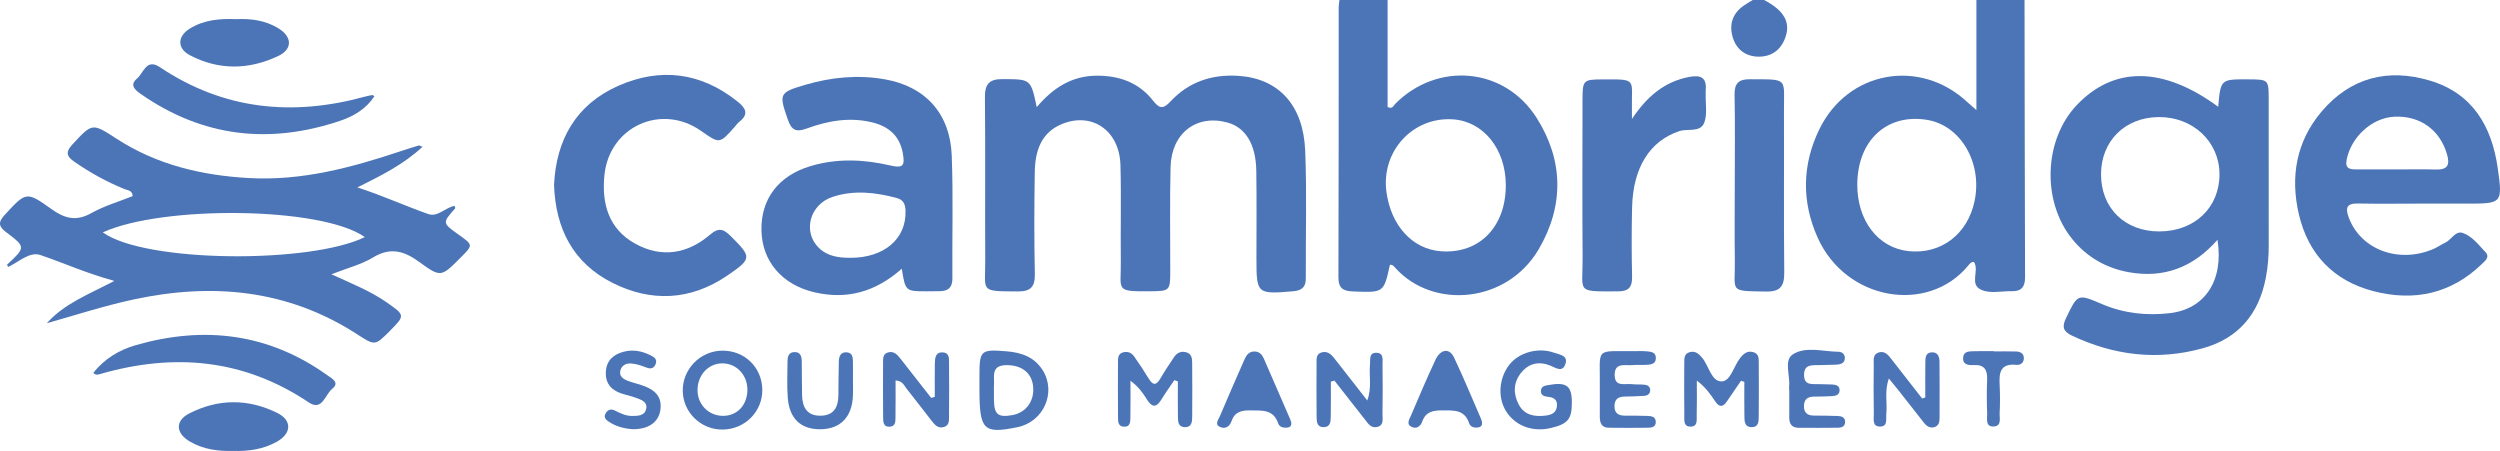
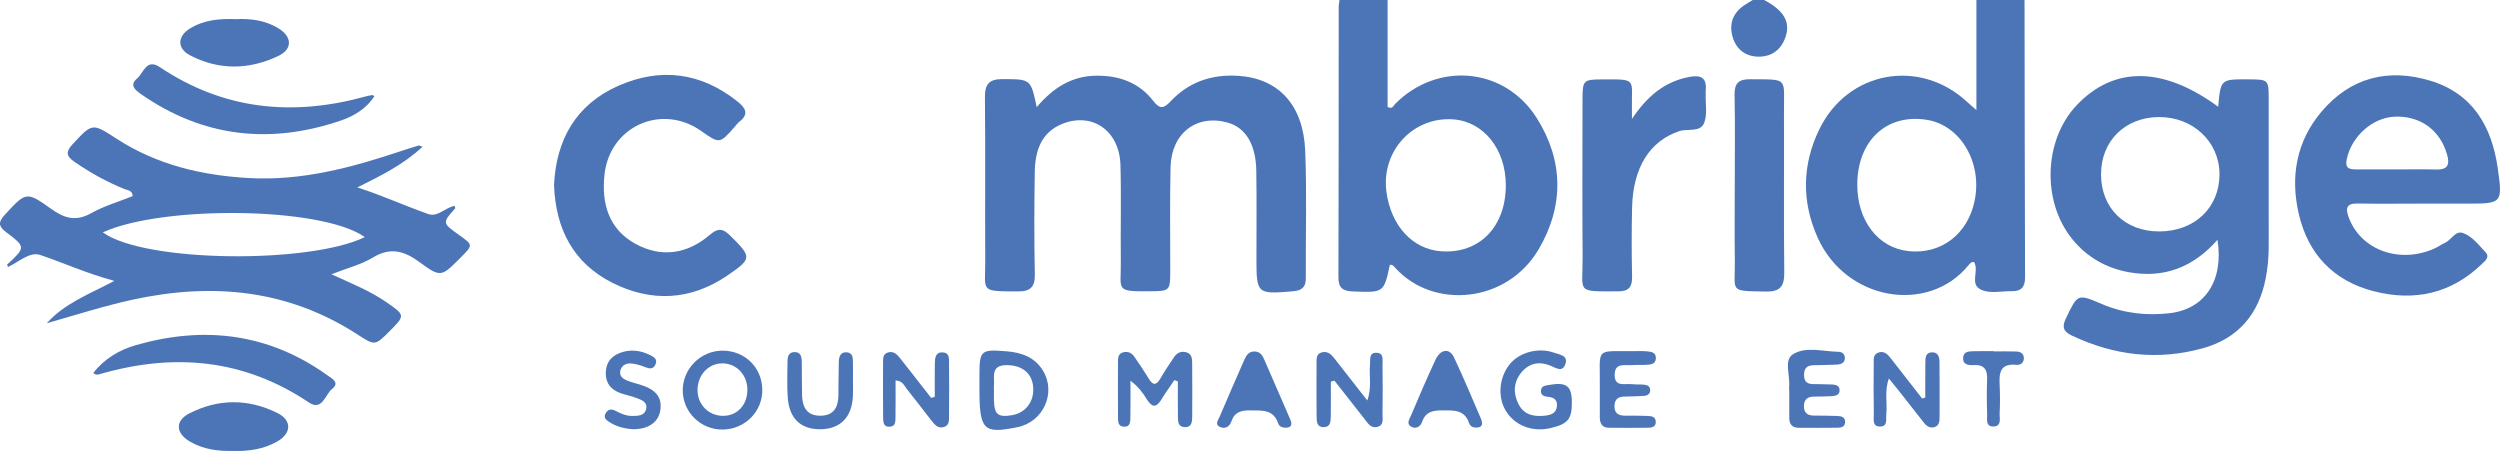
<svg xmlns="http://www.w3.org/2000/svg" version="1.1" x="0px" y="0px" width="195.293px" height="35.23px" viewBox="0 0 195.293 35.23" style="enable-background:new 0 0 195.293 35.23;" xml:space="preserve">
  <style type="text/css">
	.st0{fill:#4C75B7;}
</style>
  <defs>
</defs>
  <g>
    <path class="st0" d="M158.151,0c0.011,7.22,0.017,14.44,0.041,21.66c0.003,0.742-0.284,1.104-1.031,1.087   c-0.808-0.019-1.678,0.218-2.407-0.117c-0.933-0.429-0.113-1.498-0.552-2.164c-0.229-0.022-0.337,0.142-0.448,0.276   c-3.153,3.827-9.558,2.746-11.765-2.181c-1.257-2.807-1.218-5.675,0.125-8.447c2.224-4.593,7.867-5.603,11.588-2.121   c0.131,0.123,0.269,0.238,0.689,0.608c0-3.056,0-5.828,0-8.6C155.645,0,156.898,0,158.151,0z M145.086,14.391   c-0.018,2.84,1.625,4.98,4.015,5.228c2.534,0.263,4.617-1.328,5.152-3.936c0.612-2.982-1.095-5.887-3.71-6.318   C147.403,8.847,145.108,10.961,145.086,14.391z" />
    <path class="st0" d="M108.395,0c0,2.797,0,5.595,0,8.356c0.383,0.194,0.455-0.101,0.584-0.232c3.29-3.327,8.54-2.887,11.057,1.08   c2.109,3.324,2.153,6.875,0.162,10.268c-2.472,4.212-8.217,4.724-11.179,1.479c-0.117-0.128-0.226-0.296-0.444-0.263   c-0.48,2.195-0.479,2.174-2.91,2.077c-0.771-0.031-1.114-0.272-1.111-1.106c0.025-7.037,0.016-14.074,0.02-21.111   c0-0.182,0.041-0.365,0.062-0.547C105.889,0,107.142,0,108.395,0z M117.63,14.461c-0.004-2.813-1.741-4.976-4.126-5.138   c-3.139-0.213-5.622,2.492-5.2,5.663c0.351,2.636,2.033,4.474,4.246,4.641C115.546,19.855,117.635,17.731,117.63,14.461z" />
    <path class="st0" d="M137.806,0c1.556,0.817,2.079,1.727,1.666,2.91c-0.342,0.98-1.067,1.515-2.072,1.517   c-1.011,0.002-1.763-0.547-2.05-1.532c-0.281-0.965-0.023-1.818,0.826-2.429c0.237-0.171,0.496-0.311,0.745-0.466   C137.217,0,137.512,0,137.806,0z" />
    <path class="st0" d="M3.655,25.251c1.364-1.534,3.239-2.239,5.277-3.308c-2.188-0.597-3.955-1.403-5.779-2.022   c-0.849-0.288-1.694,0.556-2.524,0.935c-0.03-0.081-0.084-0.174-0.067-0.19c1.447-1.347,1.463-1.366-0.102-2.544   c-0.599-0.451-0.595-0.791-0.1-1.327c1.67-1.809,1.691-1.873,3.655-0.466c1.035,0.741,1.93,0.986,3.114,0.322   c1.012-0.568,2.157-0.898,3.236-1.331c-0.025-0.463-0.391-0.448-0.636-0.548c-1.406-0.571-2.721-1.298-3.965-2.168   c-0.611-0.427-0.609-0.779-0.108-1.319c1.558-1.679,1.538-1.69,3.436-0.457c3.148,2.045,6.653,2.875,10.355,3.082   c4.096,0.229,7.958-0.8,11.783-2.075c0.489-0.163,0.98-0.32,1.473-0.468c0.054-0.016,0.13,0.041,0.303,0.101   c-1.504,1.399-3.264,2.265-5.092,3.174c1.917,0.609,3.701,1.435,5.55,2.081c0.737,0.257,1.33-0.527,2.053-0.639   c0.016,0.08,0.061,0.171,0.036,0.2c-1.01,1.132-1.011,1.132,0.31,2.073c1.1,0.784,1.1,0.784,0.124,1.763   c-1.518,1.523-1.554,1.572-3.228,0.349c-1.181-0.863-2.253-1.187-3.622-0.355c-0.914,0.556-2.003,0.823-3.248,1.312   c1.622,0.742,3.048,1.31,4.312,2.19c1.447,1.007,1.461,1.023,0.251,2.238c-1.173,1.177-1.159,1.157-2.588,0.236   c-5.4-3.479-11.267-4.015-17.409-2.7C8.161,23.883,5.926,24.607,3.655,25.251z M8.031,18.154   c3.314,2.386,16.234,2.455,20.468,0.365C25.095,16.119,12.626,16.038,8.031,18.154z" />
    <path class="st0" d="M80.986,8.372c1.236-1.47,2.693-2.435,4.638-2.459c1.798-0.022,3.356,0.534,4.472,1.977   c0.519,0.672,0.831,0.578,1.346,0.027c1.426-1.524,3.23-2.126,5.292-1.993c3.139,0.202,5.083,2.271,5.226,5.872   c0.132,3.31,0.029,6.629,0.046,9.944c0.004,0.705-0.325,0.957-0.998,1.014c-2.809,0.238-2.858,0.207-2.858-2.543   c-0.001-2.284,0.023-4.568-0.011-6.851c-0.031-2.092-0.837-3.397-2.25-3.787c-2.413-0.667-4.381,0.823-4.447,3.472   c-0.068,2.724-0.018,5.451-0.024,8.177c-0.003,1.458-0.055,1.518-1.465,1.53c-2.915,0.024-2.367-0.02-2.397-2.357   c-0.031-2.504,0.042-5.011-0.03-7.514c-0.076-2.658-2.188-4.139-4.522-3.213c-1.686,0.669-2.144,2.14-2.17,3.77   c-0.042,2.652-0.052,5.305,0.005,7.956c0.022,1.007-0.319,1.377-1.32,1.372c-3.04-0.015-2.541,0.038-2.555-2.444   c-0.024-4.236,0.019-8.473-0.024-12.708c-0.01-1.041,0.322-1.441,1.388-1.435C80.517,6.194,80.518,6.149,80.986,8.372z" />
    <path class="st0" d="M173.279,8.339c0.192-2.151,0.192-2.151,2.336-2.14c1.605,0.008,1.609,0.008,1.609,1.586   c0.002,3.793-0.005,7.587,0.002,11.38c0.002,0.851-0.066,1.691-0.225,2.526c-0.538,2.83-2.139,4.745-4.934,5.517   c-3.515,0.971-6.921,0.566-10.213-0.991c-0.699-0.331-0.789-0.694-0.458-1.378c0.911-1.881,0.888-1.905,2.792-1.091   c1.706,0.73,3.484,0.926,5.304,0.716c2.743-0.316,4.235-2.539,3.732-5.732c-1.899,2.164-4.205,3.03-6.949,2.528   c-1.764-0.323-3.251-1.177-4.388-2.572c-2.405-2.951-2.236-7.763,0.346-10.48C165.134,5.155,168.965,5.179,173.279,8.339z    M173.38,13.592c-0.011-2.537-2.099-4.483-4.775-4.447c-2.622,0.035-4.47,1.875-4.478,4.46c-0.008,2.644,1.858,4.478,4.553,4.473   C171.441,18.074,173.39,16.213,173.38,13.592z" />
    <path class="st0" d="M189.048,15.906c-1.621,0.001-3.242,0.024-4.863-0.008c-0.895-0.017-0.978,0.362-0.707,1.092   c0.937,2.526,3.931,3.636,6.658,2.44c0.302-0.132,0.573-0.334,0.874-0.47c0.49-0.223,0.795-0.966,1.383-0.761   c0.73,0.254,1.222,0.926,1.754,1.483c0.376,0.394,0.003,0.676-0.251,0.923c-2.411,2.345-5.308,2.963-8.477,2.143   c-3.114-0.806-5.108-2.875-5.84-6.017c-0.68-2.921-0.197-5.681,1.768-8.005c2.255-2.667,5.186-3.416,8.488-2.425   c3.339,1.003,4.818,3.588,5.282,6.833c0.395,2.763,0.334,2.772-2.422,2.772C191.479,15.905,190.263,15.905,189.048,15.906z    M187.225,13.235c1.028,0,2.056-0.023,3.083,0.007c0.893,0.027,1.08-0.369,0.852-1.166c-0.549-1.919-2.092-3.048-4.103-2.96   c-1.758,0.077-3.39,1.573-3.742,3.357c-0.134,0.679,0.217,0.758,0.717,0.759C185.096,13.235,186.161,13.234,187.225,13.235z" />
-     <path class="st0" d="M70.445,20.991c-2.052,1.821-4.305,2.44-6.853,1.835c-2.514-0.598-4.057-2.423-4.109-4.815   c-0.054-2.454,1.316-4.284,3.825-5.034c2.061-0.616,4.139-0.538,6.22-0.055c1.005,0.233,1.184,0.054,0.993-0.981   c-0.241-1.303-1.074-2.048-2.327-2.367c-1.787-0.454-3.52-0.143-5.196,0.472c-0.831,0.305-1.175,0.101-1.453-0.701   c-0.704-2.025-0.697-2.118,1.381-2.726c2.038-0.596,4.117-0.794,6.221-0.419c3.143,0.56,5.075,2.669,5.2,5.947   c0.122,3.198,0.025,6.405,0.05,9.607c0.006,0.727-0.343,0.99-1.004,0.991c-0.331,0.001-0.663,0.011-0.994,0.011   C70.728,22.755,70.728,22.754,70.445,20.991z M66.427,20.139c2.65,0.005,4.387-1.49,4.31-3.683   c-0.018-0.504-0.16-0.846-0.679-0.986c-1.663-0.449-3.346-0.637-5.008-0.094c-1.811,0.592-2.365,2.741-1.084,3.987   C64.655,20.033,65.525,20.137,66.427,20.139z" />
    <path class="st0" d="M43.28,14.438c0.166-3.493,1.696-6.263,5.015-7.732c3.291-1.456,6.464-1.062,9.329,1.234   c0.622,0.499,0.903,0.971,0.133,1.57c-0.143,0.111-0.25,0.269-0.372,0.407c-1.172,1.327-1.172,1.327-2.622,0.308   c-3.086-2.169-7.135-0.353-7.541,3.409c-0.242,2.246,0.312,4.249,2.404,5.405c2.05,1.132,4.086,0.799,5.845-0.711   c0.7-0.601,1.082-0.416,1.634,0.137c1.619,1.62,1.648,1.736-0.278,3.053c-2.877,1.966-5.963,2.106-9.008,0.565   C44.797,20.553,43.396,17.893,43.28,14.438z" />
    <path class="st0" d="M127.483,9.291c1.146-1.713,2.494-2.913,4.502-3.287c0.914-0.17,1.351,0.089,1.261,1.054   c-0.01,0.109,0.003,0.221-0.001,0.331c-0.021,0.735,0.136,1.537-0.111,2.187c-0.305,0.804-1.293,0.446-1.96,0.67   c-2.28,0.765-3.608,2.822-3.68,5.967c-0.042,1.804-0.04,3.61,0,5.414c0.017,0.802-0.273,1.132-1.078,1.133   c-3.38,0.005-2.765,0.134-2.787-2.644c-0.033-4.125-0.011-8.25-0.007-12.375c0.002-1.45,0.075-1.531,1.466-1.538   c2.878-0.015,2.344-0.075,2.393,2.343C127.488,8.793,127.483,9.042,127.483,9.291z" />
    <path class="st0" d="M135.515,14.372c0-2.321,0.033-4.642-0.016-6.961c-0.019-0.926,0.338-1.229,1.226-1.222   c3.024,0.027,2.621-0.169,2.633,2.594c0.017,4.162-0.023,8.325,0.023,12.487c0.012,1.074-0.291,1.526-1.432,1.505   c-2.946-0.054-2.393,0.069-2.429-2.435C135.491,18.351,135.514,16.361,135.515,14.372z" />
    <path class="st0" d="M29.248,7.52c-0.634,0.967-1.593,1.546-2.604,1.891c-5.547,1.894-10.796,1.316-15.658-2.078   c-0.471-0.329-0.874-0.702-0.277-1.202c0.509-0.427,0.717-1.597,1.781-0.884c4.989,3.342,10.375,3.862,16.063,2.29   c0.176-0.049,0.357-0.081,0.537-0.113C29.117,7.42,29.151,7.46,29.248,7.52z" />
    <path class="st0" d="M7.291,29.13c0.864-1.112,2.037-1.803,3.34-2.175c5.325-1.522,10.347-0.921,14.929,2.35   c0.359,0.256,1.013,0.579,0.386,1.073c-0.545,0.429-0.767,1.767-1.82,1.061c-5.076-3.403-10.52-3.879-16.273-2.23   C7.687,29.255,7.507,29.347,7.291,29.13z" />
    <path class="st0" d="M18.218,35.225c-1.192,0.032-2.352-0.123-3.395-0.738c-1.105-0.651-1.158-1.615-0.038-2.19   c2.258-1.159,4.601-1.163,6.873-0.041c1.171,0.579,1.126,1.605-0.036,2.253C20.571,35.097,19.41,35.262,18.218,35.225z" />
    <path class="st0" d="M18.438,1.496c1.155-0.056,2.277,0.09,3.29,0.702c1.102,0.665,1.147,1.639,0.003,2.179   c-2.282,1.078-4.63,1.129-6.898-0.063c-1.003-0.527-0.984-1.472-0.017-2.074C15.921,1.552,17.166,1.443,18.438,1.496z" />
-     <path class="st0" d="M136.004,29.745c-0.369,0.539-0.742,1.076-1.107,1.618c-0.318,0.471-0.605,0.452-0.915-0.017   c-0.376-0.569-0.777-1.121-1.431-1.614c0,0.901,0.016,1.802-0.008,2.702c-0.01,0.374,0.098,0.918-0.522,0.892   c-0.524-0.022-0.442-0.513-0.446-0.858c-0.016-1.361-0.012-2.722-0.004-4.083c0.002-0.362-0.033-0.769,0.457-0.883   c0.421-0.097,0.679,0.139,0.933,0.439c0.534,0.631,0.716,1.86,1.524,1.855c0.7-0.004,0.95-1.183,1.439-1.813   c0.268-0.346,0.555-0.599,1.019-0.48c0.48,0.123,0.444,0.532,0.447,0.894c0.008,1.361,0.01,2.722-0.002,4.083   c-0.004,0.399,0.02,0.894-0.564,0.886c-0.576-0.008-0.549-0.506-0.556-0.902c-0.017-0.879-0.005-1.758-0.005-2.636   C136.174,29.8,136.089,29.773,136.004,29.745z" />
    <path class="st0" d="M91.736,29.695c-0.343,0.51-0.703,1.01-1.025,1.534c-0.4,0.652-0.74,0.585-1.115-0.022   c-0.321-0.52-0.679-1.017-1.287-1.461c0,0.936,0.012,1.873-0.006,2.809c-0.007,0.355,0.023,0.815-0.529,0.777   c-0.457-0.032-0.434-0.444-0.437-0.763c-0.013-1.434-0.009-2.869-0.003-4.304c0.001-0.295,0.009-0.616,0.363-0.729   c0.352-0.112,0.675-0.007,0.883,0.287c0.403,0.57,0.792,1.151,1.152,1.749c0.338,0.56,0.599,0.539,0.92-0.015   c0.331-0.572,0.701-1.123,1.07-1.672c0.227-0.337,0.555-0.479,0.958-0.362c0.401,0.117,0.446,0.462,0.449,0.797   c0.011,1.398,0.016,2.796,0.003,4.193c-0.004,0.4-0.007,0.879-0.6,0.852c-0.516-0.023-0.509-0.461-0.516-0.823   c-0.016-0.916-0.005-1.832-0.005-2.748C91.92,29.761,91.828,29.728,91.736,29.695z" />
    <path class="st0" d="M76.511,30.362c0-0.33,0-0.661,0-0.991c0.001-2.011,0.094-2.094,2.124-1.928   c1.146,0.094,2.164,0.44,2.814,1.472c1.096,1.74,0.073,4.043-1.973,4.457C76.813,33.912,76.511,33.604,76.511,30.362z    M77.644,30.499c0,0.257-0.005,0.513,0.001,0.77c0.026,1.113,0.315,1.349,1.418,1.163c1.041-0.176,1.71-1.037,1.651-2.127   c-0.061-1.135-0.849-1.78-2.077-1.781c-1.29-0.002-0.924,0.942-0.993,1.645C77.634,30.278,77.643,30.389,77.644,30.499z" />
    <path class="st0" d="M73.023,30.996c0-0.877-0.012-1.755,0.005-2.631c0.008-0.412,0.053-0.877,0.629-0.837   c0.518,0.036,0.477,0.487,0.48,0.847c0.01,1.363,0.012,2.726-0.002,4.09c-0.003,0.354,0.053,0.779-0.434,0.902   c-0.436,0.11-0.685-0.191-0.915-0.483c-0.66-0.84-1.304-1.692-1.97-2.528c-0.193-0.243-0.303-0.6-0.857-0.636   c0,0.958,0.01,1.901-0.006,2.843c-0.005,0.319,0.029,0.734-0.429,0.77c-0.55,0.043-0.532-0.415-0.536-0.773   c-0.015-1.4-0.012-2.8-0.005-4.2c0.002-0.325-0.034-0.703,0.381-0.827c0.419-0.125,0.696,0.125,0.935,0.431   c0.813,1.041,1.629,2.08,2.444,3.12C72.838,31.053,72.93,31.025,73.023,30.996z" />
    <path class="st0" d="M103.962,29.812c0,0.911,0.012,1.821-0.006,2.732c-0.007,0.362-0.013,0.802-0.521,0.821   c-0.592,0.022-0.582-0.46-0.586-0.86c-0.014-1.359-0.013-2.718-0.003-4.077c0.003-0.354-0.066-0.781,0.418-0.906   c0.414-0.107,0.707,0.136,0.942,0.434c0.838,1.06,1.666,2.128,2.603,3.327c0.373-1.039,0.122-1.943,0.212-2.815   c0.038-0.375-0.107-0.925,0.504-0.91c0.599,0.015,0.467,0.565,0.473,0.937c0.019,1.285,0.02,2.572-0.001,3.857   c-0.006,0.374,0.133,0.872-0.424,1.002c-0.487,0.113-0.713-0.284-0.961-0.599c-0.792-1.006-1.581-2.015-2.371-3.023   C104.147,29.758,104.055,29.785,103.962,29.812z" />
    <path class="st0" d="M150.398,31.049c0-0.904-0.008-1.807,0.004-2.711c0.005-0.366-0.005-0.799,0.514-0.815   c0.493-0.015,0.589,0.377,0.593,0.763c0.012,1.433,0.011,2.866,0.005,4.3c-0.001,0.295-0.018,0.622-0.339,0.755   c-0.355,0.147-0.648-0.022-0.869-0.301c-0.662-0.835-1.315-1.677-1.974-2.514c-0.223-0.284-0.455-0.561-0.778-0.958   c-0.36,1.006-0.108,1.91-0.201,2.782c-0.04,0.373,0.13,0.939-0.444,0.969c-0.687,0.036-0.522-0.591-0.531-0.986   c-0.027-1.286-0.018-2.573-0.006-3.859c0.003-0.353-0.083-0.789,0.378-0.938c0.473-0.153,0.743,0.183,0.999,0.512   c0.799,1.028,1.601,2.053,2.402,3.08C150.232,31.102,150.315,31.075,150.398,31.049z" />
    <path class="st0" d="M56.488,33.556c-1.718,0.037-3.139-1.332-3.154-3.036c-0.014-1.694,1.376-3.108,3.074-3.128   c1.751-0.02,3.109,1.292,3.141,3.031C59.579,32.127,58.219,33.519,56.488,33.556z M58.384,30.467   c0.011-1.167-0.846-2.082-1.952-2.082c-1.097,0-1.945,0.915-1.943,2.097c0.002,1.139,0.892,2.019,2.026,2.003   C57.6,32.47,58.373,31.634,58.384,30.467z" />
    <path class="st0" d="M100.864,32.97c0.046,0.259-0.056,0.394-0.267,0.426c-0.313,0.047-0.645-0.016-0.75-0.326   c-0.381-1.121-1.288-0.995-2.176-1.011c-0.685-0.012-1.225,0.111-1.473,0.849c-0.131,0.39-0.461,0.627-0.866,0.457   c-0.484-0.203-0.157-0.574-0.046-0.838c0.628-1.488,1.28-2.966,1.928-4.446c0.154-0.352,0.366-0.642,0.811-0.624   c0.391,0.016,0.581,0.276,0.718,0.592c0.675,1.548,1.348,3.097,2.02,4.647C100.807,32.797,100.84,32.902,100.864,32.97z" />
    <path class="st0" d="M115.768,32.979c0.035,0.215-0.051,0.362-0.264,0.403c-0.318,0.062-0.639-0.011-0.742-0.325   c-0.353-1.069-1.202-0.997-2.068-0.999c-0.712-0.002-1.313,0.079-1.588,0.865c-0.139,0.399-0.481,0.624-0.871,0.406   c-0.402-0.225-0.126-0.602-0.009-0.878c0.618-1.454,1.236-2.91,1.907-4.34c0.4-0.852,1.093-0.942,1.45-0.19   c0.756,1.593,1.427,3.227,2.13,4.844C115.742,32.832,115.75,32.908,115.768,32.979z" />
    <path class="st0" d="M122.789,31.434c0.004,1.315-0.311,1.693-1.678,2.009c-1.408,0.326-2.768-0.195-3.467-1.328   c-0.664-1.077-0.556-2.574,0.263-3.627c0.744-0.956,2.263-1.382,3.506-0.931c0.402,0.146,1.101,0.203,0.874,0.875   c-0.236,0.7-0.763,0.294-1.189,0.124c-0.895-0.357-1.685-0.172-2.278,0.571c-0.611,0.766-0.621,1.65-0.172,2.488   c0.445,0.83,1.246,0.957,2.103,0.849c0.424-0.053,0.799-0.194,0.867-0.693c0.072-0.524-0.216-0.728-0.694-0.773   c-0.311-0.03-0.605-0.127-0.543-0.53c0.049-0.322,0.336-0.343,0.59-0.39C122.367,29.821,122.785,30.132,122.789,31.434z" />
    <path class="st0" d="M124.973,30.405c0.047-3.415-0.532-2.934,2.956-2.978c0.22-0.003,0.442-0.006,0.661,0.013   c0.371,0.032,0.792,0.054,0.76,0.575c-0.026,0.44-0.409,0.465-0.74,0.485c-0.366,0.022-0.736-0.01-1.101,0.022   c-0.572,0.05-1.384-0.232-1.375,0.779c0.009,0.953,0.785,0.648,1.315,0.706c0.327,0.036,0.661,0.015,0.989,0.043   c0.228,0.02,0.442,0.109,0.467,0.378c0.031,0.327-0.189,0.474-0.466,0.495c-0.512,0.039-1.026,0.044-1.54,0.056   c-0.471,0.011-0.764,0.191-0.779,0.712c-0.017,0.579,0.29,0.779,0.818,0.778c0.587-0.002,1.175,0.001,1.762,0.022   c0.295,0.011,0.621,0.044,0.645,0.441c0.024,0.409-0.296,0.478-0.595,0.482c-1.028,0.014-2.056,0.01-3.084,0   c-0.521-0.005-0.689-0.348-0.693-0.805C124.968,31.874,124.973,31.14,124.973,30.405z" />
    <path class="st0" d="M139.759,30.426c0-0.074-0.007-0.148,0.001-0.221c0.097-0.86-0.423-2.054,0.281-2.516   c1.007-0.66,2.356-0.225,3.559-0.211c0.274,0.003,0.508,0.16,0.515,0.473c0.009,0.38-0.274,0.503-0.584,0.527   c-0.44,0.034-0.883,0.018-1.324,0.042c-0.564,0.031-1.288-0.141-1.279,0.782c0.009,0.868,0.7,0.672,1.221,0.707   c0.33,0.022,0.663,0.003,0.993,0.027c0.262,0.019,0.541,0.077,0.56,0.411c0.023,0.401-0.29,0.479-0.592,0.499   c-0.477,0.031-0.957,0.027-1.435,0.037c-0.486,0.01-0.754,0.236-0.756,0.742c-0.002,0.509,0.264,0.733,0.753,0.738   c0.626,0.007,1.252,0.007,1.878,0.031c0.31,0.012,0.608,0.101,0.585,0.5c-0.019,0.33-0.285,0.415-0.552,0.418   c-1.031,0.012-2.062,0.011-3.093,0.005c-0.51-0.003-0.717-0.303-0.718-0.781c-0.001-0.737,0-1.473,0-2.21   C139.767,30.426,139.763,30.426,139.759,30.426z" />
    <path class="st0" d="M66.631,29.71c0.001,0.405,0.016,0.81-0.002,1.214c-0.075,1.662-0.973,2.585-2.523,2.608   c-1.52,0.022-2.439-0.81-2.566-2.434c-0.074-0.951-0.027-1.912-0.022-2.869c0.002-0.346,0.071-0.695,0.507-0.723   c0.505-0.032,0.601,0.333,0.607,0.731c0.013,0.883,0,1.767,0.024,2.649c0.025,0.92,0.378,1.591,1.424,1.588   c1.04-0.003,1.402-0.65,1.414-1.588c0.011-0.883,0.006-1.766,0.033-2.649c0.012-0.392,0.133-0.76,0.636-0.712   c0.45,0.042,0.457,0.415,0.465,0.749C66.639,28.753,66.63,29.231,66.631,29.71z" />
    <path class="st0" d="M49.444,33.528c-0.671-0.041-1.307-0.203-1.874-0.578c-0.223-0.147-0.43-0.324-0.275-0.629   c0.157-0.308,0.411-0.414,0.734-0.254c0.429,0.213,0.855,0.431,1.352,0.425c0.45-0.005,0.961,0,1.09-0.529   c0.14-0.574-0.376-0.73-0.782-0.884c-0.376-0.143-0.778-0.219-1.16-0.348c-0.833-0.28-1.27-0.848-1.198-1.748   c0.069-0.859,0.62-1.304,1.388-1.507c0.702-0.186,1.39-0.066,2.036,0.249c0.293,0.143,0.641,0.309,0.451,0.74   c-0.177,0.402-0.479,0.345-0.83,0.203c-0.335-0.136-0.697-0.241-1.054-0.274c-0.388-0.035-0.752,0.13-0.859,0.542   c-0.118,0.453,0.215,0.669,0.573,0.81c0.307,0.12,0.63,0.199,0.946,0.295c1.263,0.384,1.752,0.996,1.601,2.002   C51.44,32.988,50.645,33.54,49.444,33.528z" />
    <path class="st0" d="M155.749,27.452c0.587,0,1.174-0.015,1.76,0.006c0.316,0.011,0.587,0.15,0.589,0.52   c0.002,0.369-0.27,0.553-0.58,0.522c-1.355-0.136-1.354,0.725-1.307,1.677c0.034,0.695,0.031,1.395-0.004,2.09   c-0.02,0.398,0.179,1.022-0.465,1.05c-0.672,0.028-0.495-0.606-0.51-1.002c-0.033-0.879-0.04-1.762-0.004-2.641   c0.031-0.756-0.184-1.199-1.038-1.156c-0.399,0.02-0.888-0.007-0.834-0.6c0.045-0.495,0.494-0.47,0.854-0.482   c0.513-0.018,1.027-0.004,1.541-0.004C155.749,27.438,155.749,27.445,155.749,27.452z" />
  </g>
</svg>